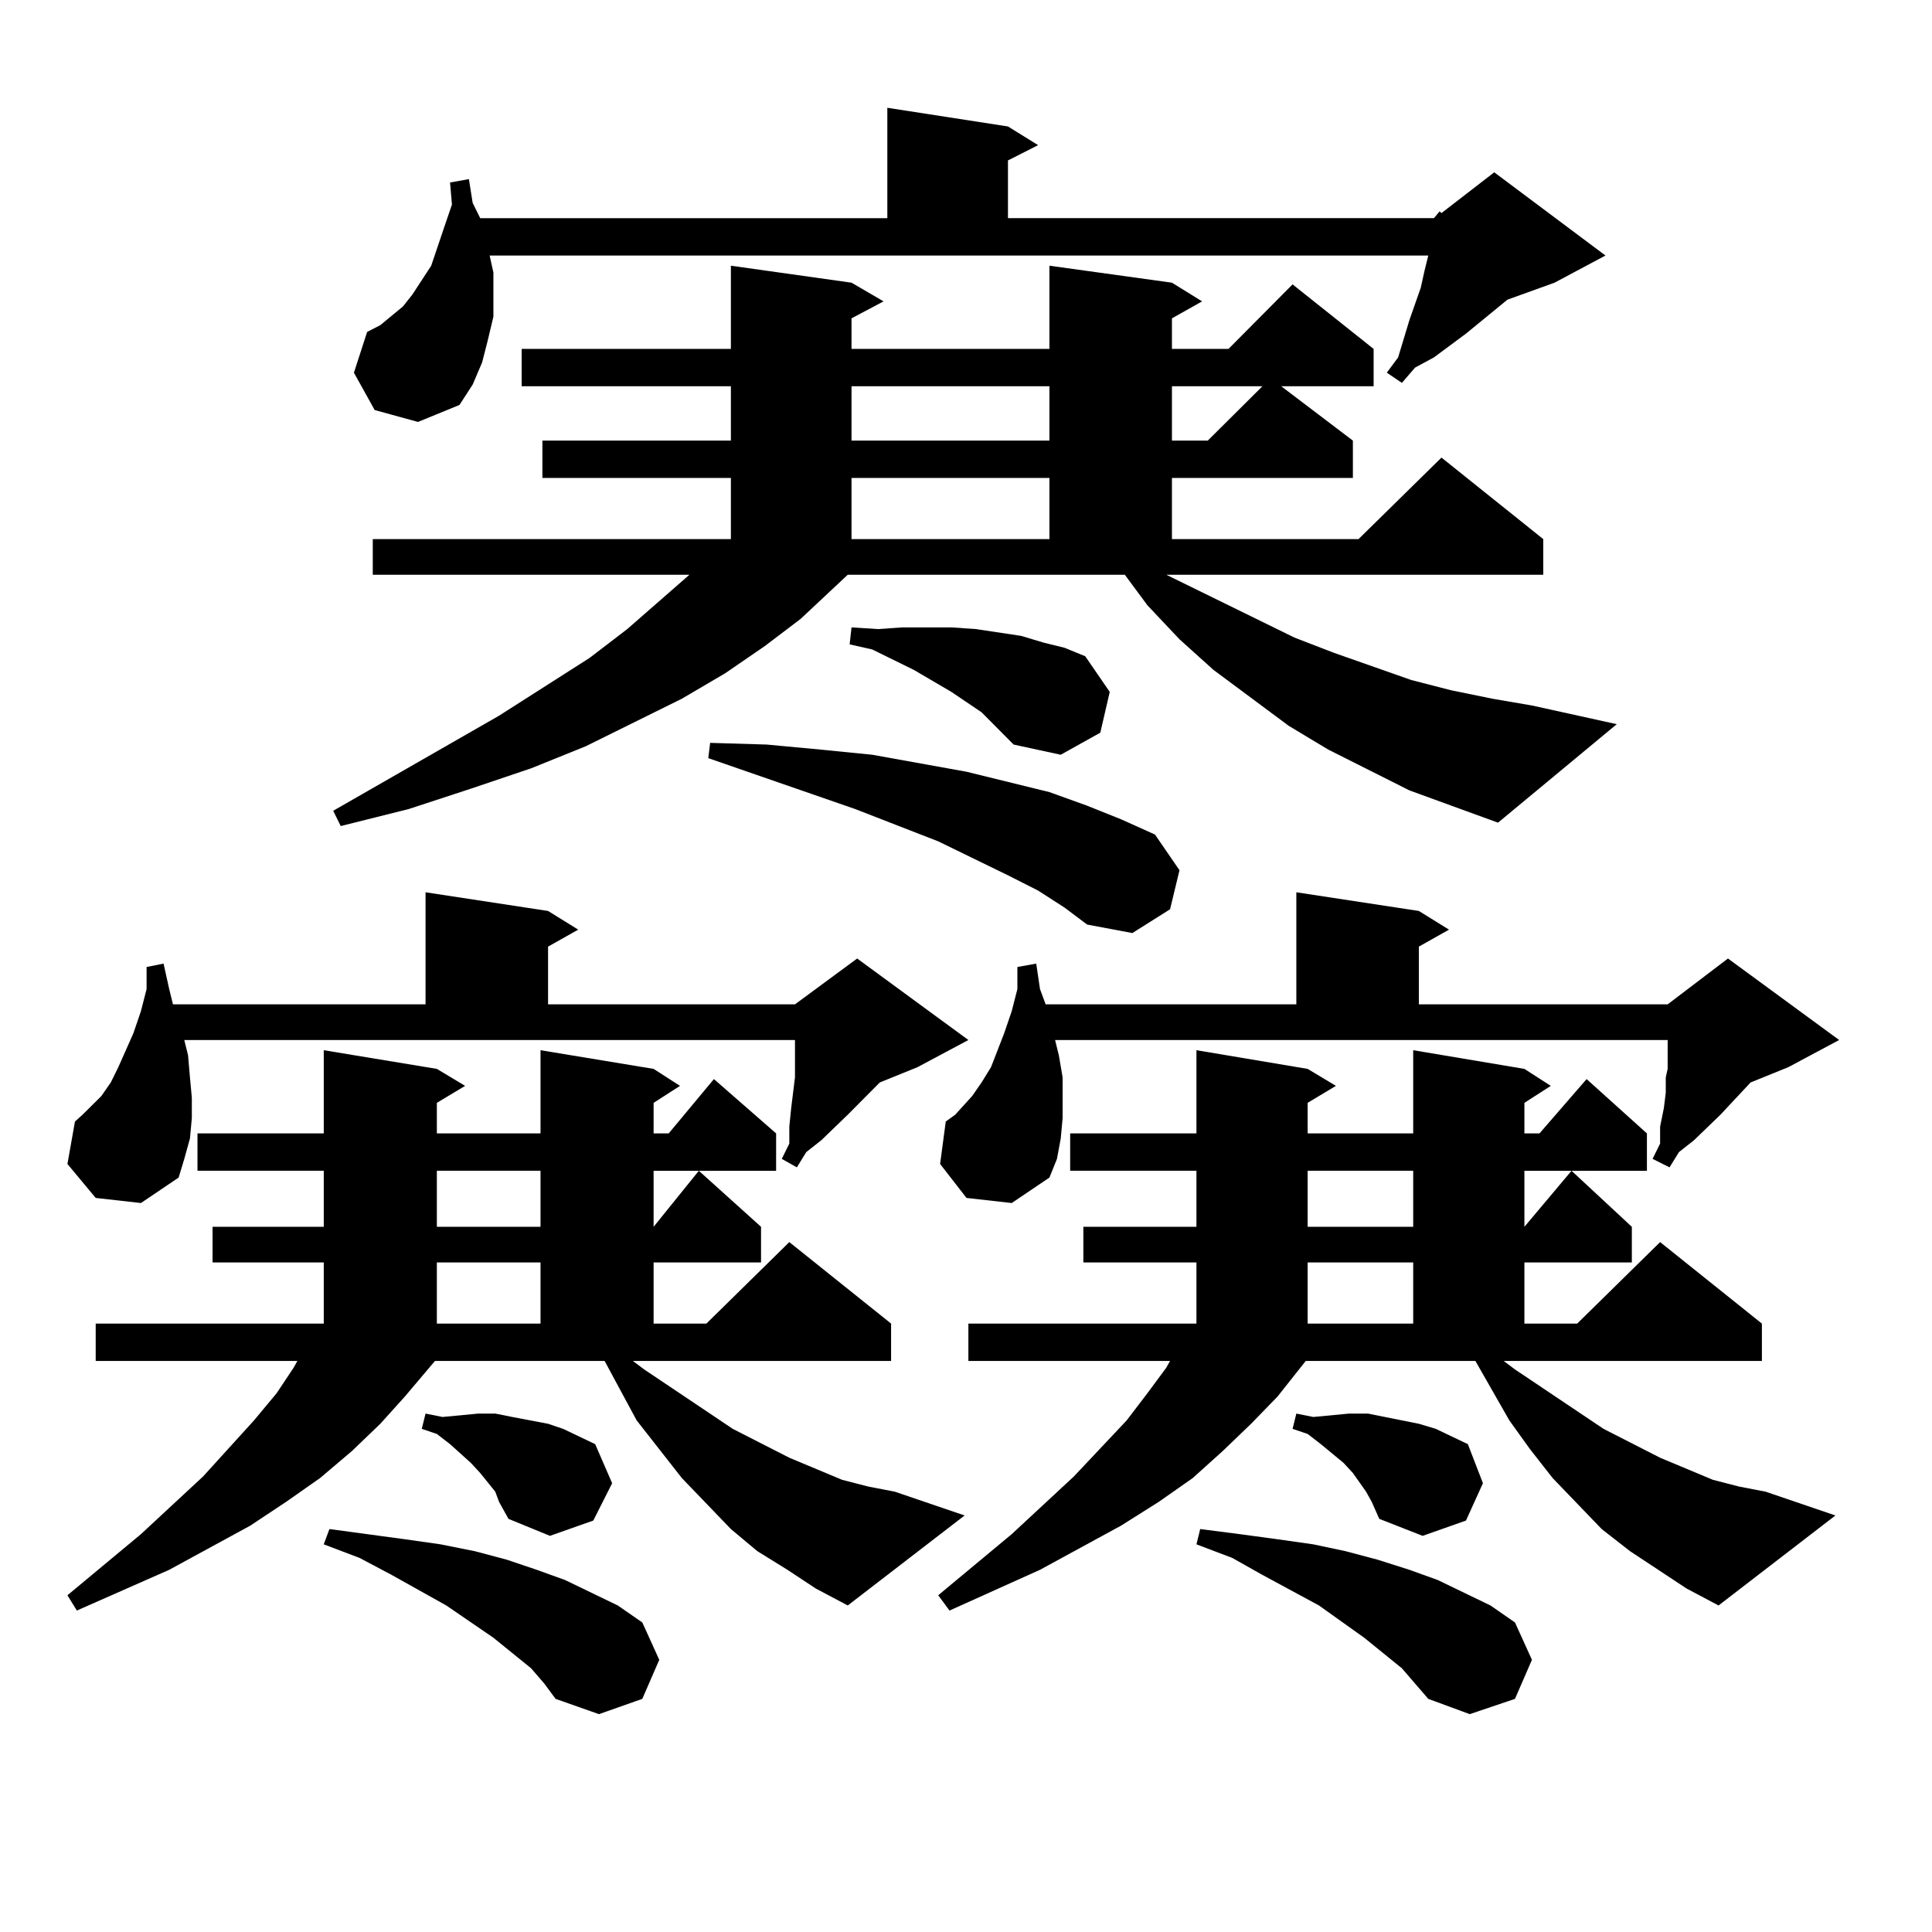
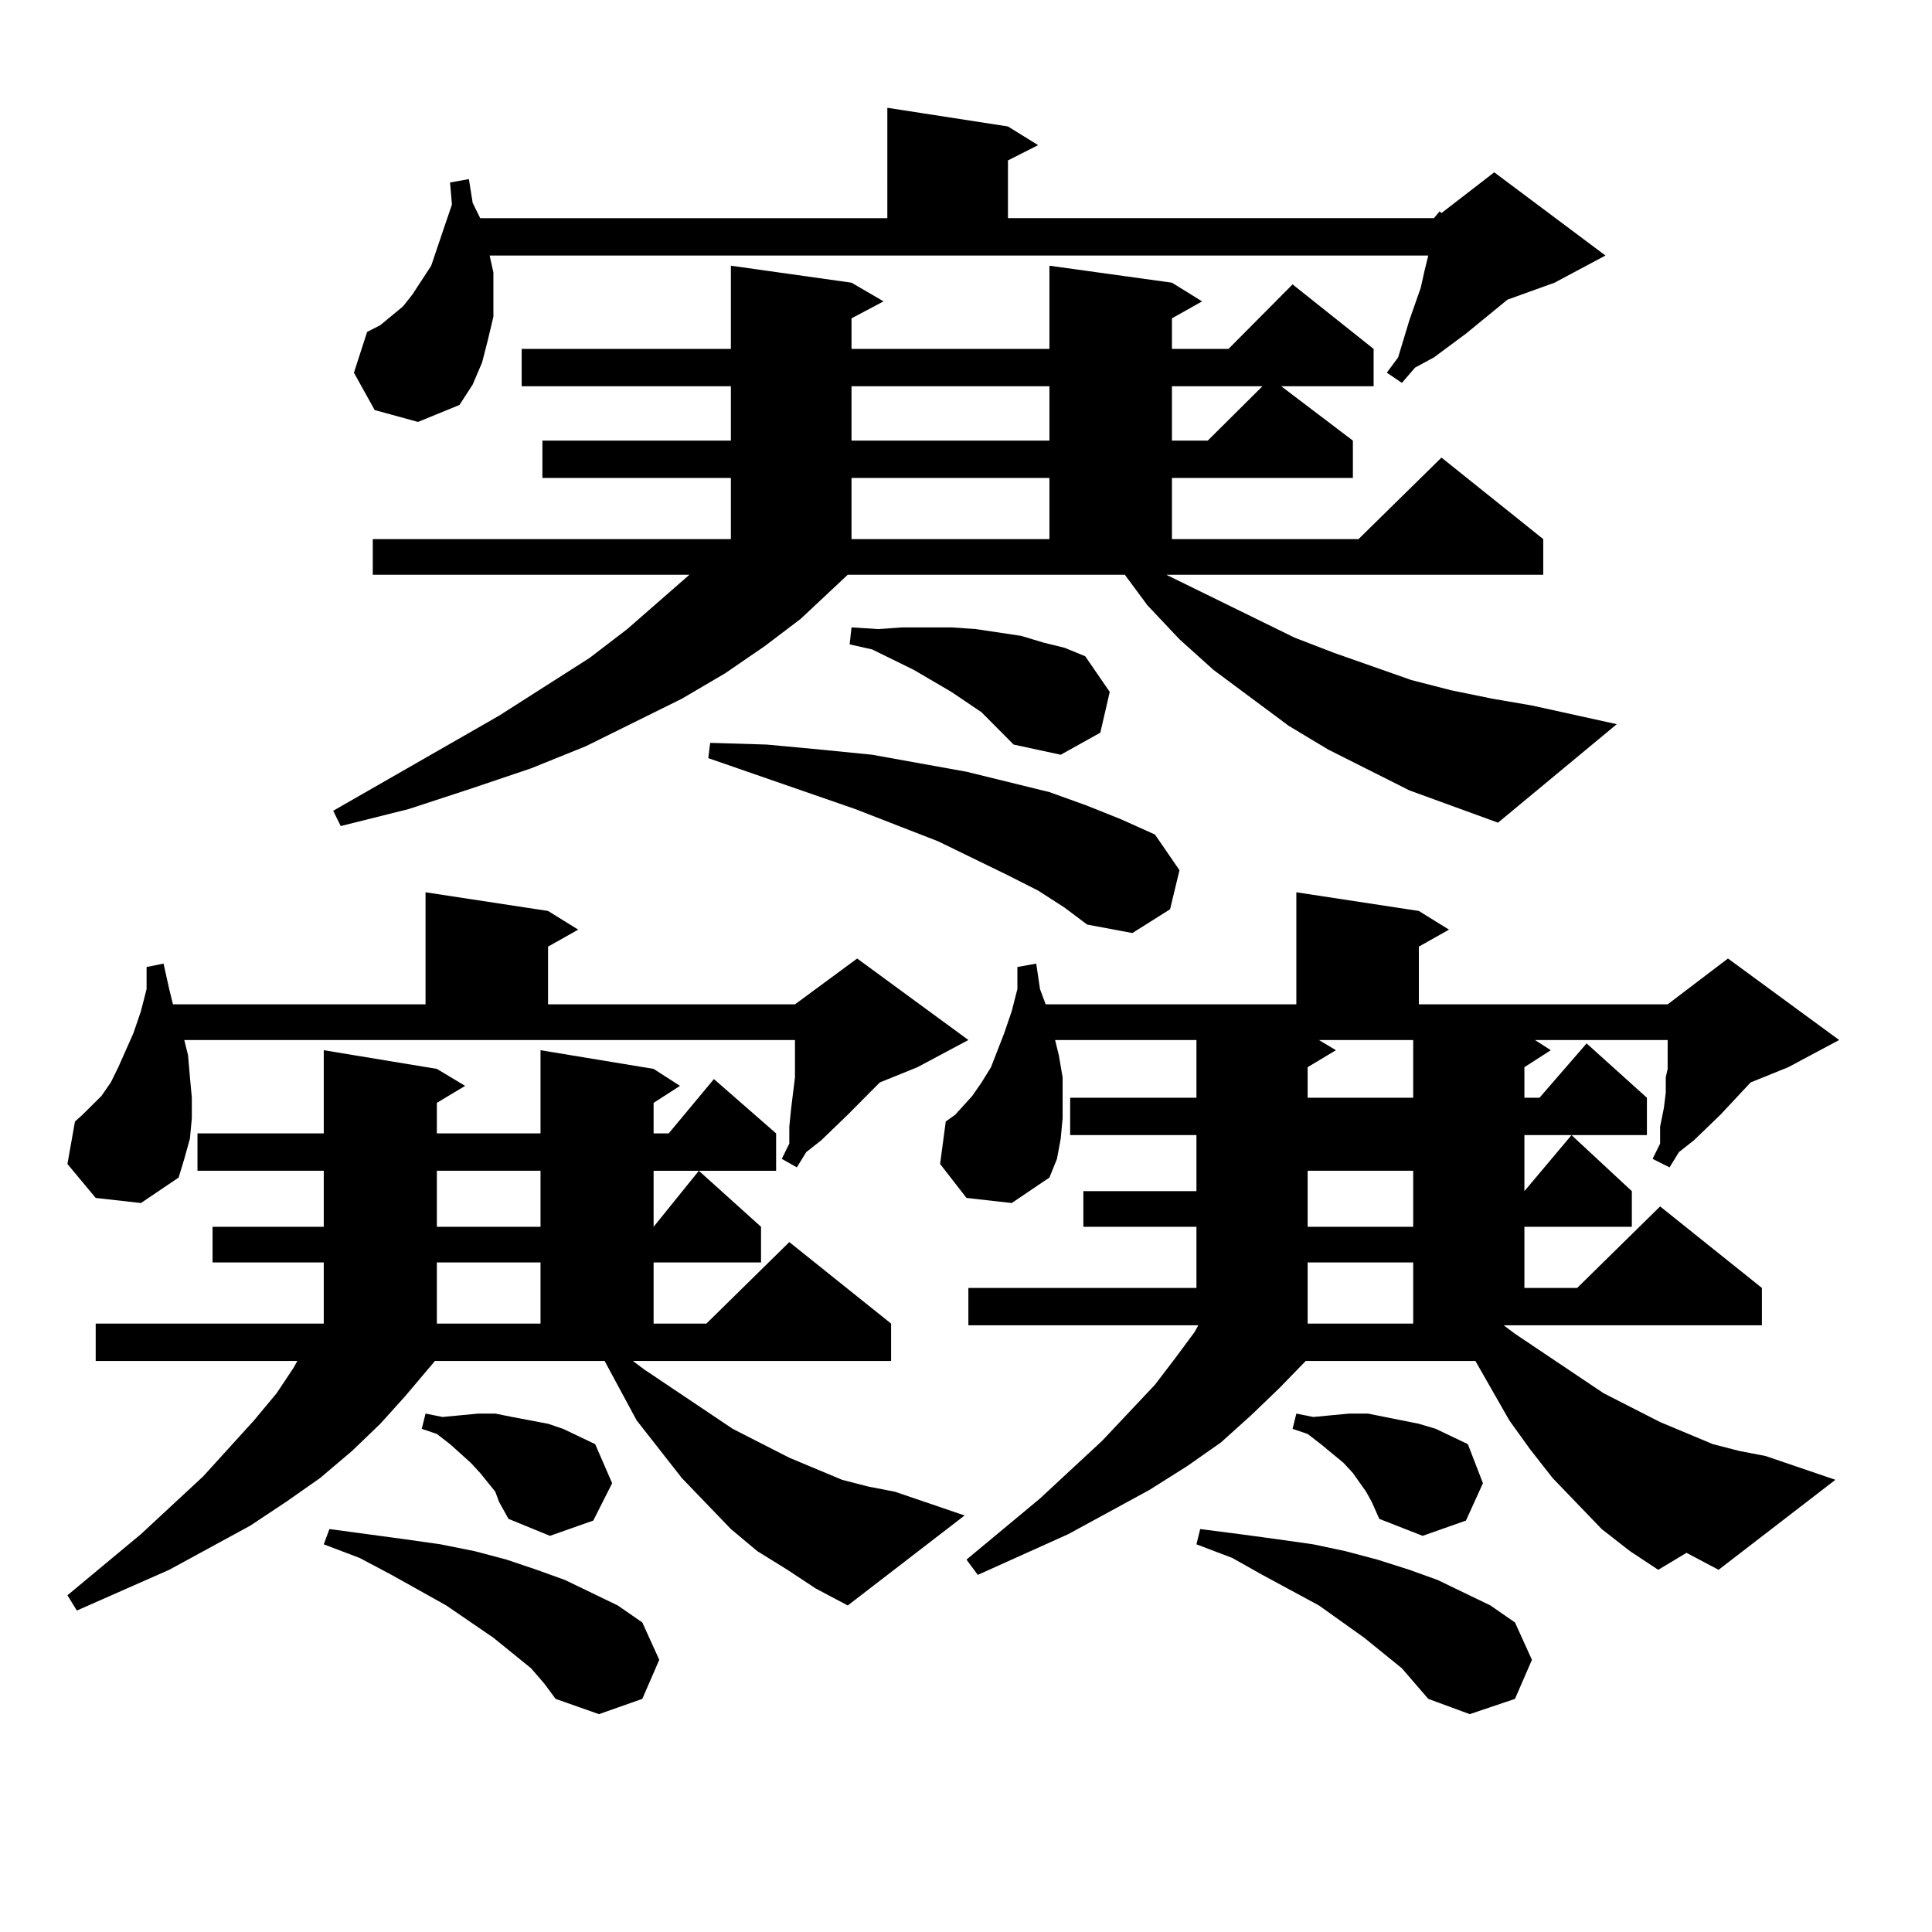
<svg xmlns="http://www.w3.org/2000/svg" version="1.1" id="图层_1" x="0px" y="0px" width="1000px" height="1000px" viewBox="0 0 1000 1000" enable-background="new 0 0 1000 1000" xml:space="preserve">
-   <path d="M97.339,546.219l0.976,11.426l0.976,10.547v10.547l-0.976,10.547l-2.927,10.547l-2.927,9.668l-19.512,13.184l-23.414-2.637  l-14.634-17.578l3.902-21.973l3.902-3.516l9.756-9.668l4.878-7.031l3.902-7.91l7.805-17.578l3.902-11.426l2.927-11.426v-11.426  l8.78-1.758l2.927,13.184l1.951,7.91h130.729v-58.008l63.413,9.668l15.609,9.668l-15.609,8.789v29.883h127.802l32.194-23.73  l57.56,42.188l-26.341,14.063l-19.512,7.91l-16.585,16.699l-13.658,13.184l-7.805,6.152l-4.878,7.91l-7.805-4.395l3.902-7.91v-8.789  l0.976-9.668l0.976-7.91l0.976-7.91v-4.395v-14.941H95.388L97.339,546.219z M407.575,812.527l-15.609-9.668l-13.658-11.426  l-25.365-26.367l-11.707-14.941l-11.707-14.941l-16.585-30.762h-87.803l-15.609,18.457l-12.683,14.063l-14.634,14.063  l-16.585,14.063l-17.561,12.305l-18.536,12.305l-41.95,22.852l-47.804,21.094l-4.878-7.91l38.048-31.641l32.194-29.883  l26.341-29.004l11.707-14.063l8.78-13.184l1.951-3.516H49.535v-19.336h118.046v-31.641h-57.56v-18.457h57.56v-29.004h-65.364  v-19.336h65.364v-43.066l58.535,9.668l14.634,8.789l-14.634,8.789v15.82h53.657v-43.066l58.535,9.668l13.658,8.789l-13.658,8.789  v15.82h7.805l23.414-28.125l32.194,28.125v19.336h-63.413v29.004l23.414-29.004l32.194,29.004v18.457h-55.608v31.641h27.316  l42.926-42.188l52.682,42.188v19.336H327.577l5.854,4.395l45.853,30.762l29.268,14.941l27.316,11.426l13.658,3.516l13.658,2.637  l36.097,12.305l-60.486,46.582l-16.585-8.789L407.575,812.527z M274.896,863.504l-19.512-15.82l-24.39-16.699l-28.292-15.82  l-16.585-8.789l-18.536-7.031l2.927-7.91l19.512,2.637l19.512,2.637l18.536,2.637l17.561,3.516l16.585,4.395l15.609,5.273  l14.634,5.273l27.316,13.184l12.683,8.789l8.78,19.336l-8.78,20.215l-22.438,7.91l-22.438-7.91l-5.854-7.91L274.896,863.504z   M729.519,409.109l-41.95-21.094l-20.487-12.305l-39.023-29.004l-17.561-15.82l-16.585-17.578l-11.707-15.82H438.794l-24.39,22.852  l-18.536,14.063l-20.487,14.063l-22.438,13.184l-49.755,24.609l-28.292,11.426l-31.219,10.547l-32.194,10.547l-35.121,8.789  l-3.902-7.91l85.852-49.219l46.828-29.883l19.512-14.941l32.194-28.125H192.946v-18.457h185.361v-31.641h-97.559v-19.336h97.559  V199.93h-108.29v-19.336h108.29v-43.066l62.438,8.789l16.585,9.668l-16.585,8.789v15.82h102.437v-43.066l63.413,8.789l15.609,9.668  l-15.609,8.789v15.82h29.268l33.17-33.398l41.95,33.398v19.336h-47.804l37.072,28.125v19.336h-93.656v31.641h96.583l42.926-42.188  l52.682,42.188v18.457H603.668l66.34,32.52l20.487,7.91l39.999,14.063l20.487,5.273l21.463,4.395l20.487,3.516l43.901,9.668  l-61.462,50.977L729.519,409.109z M742.201,112.918l2.927-3.516l0.976,0.879l27.316-21.094l57.56,43.066l-26.341,14.063  l-24.39,8.789l-21.463,17.578l-16.585,12.305l-9.756,5.273l-6.829,7.91l-7.805-5.273l5.854-7.91l2.927-9.668l2.927-9.668  l5.854-16.699l1.951-8.789l1.951-7.91H253.433l1.951,8.789v11.426v11.426l-2.927,12.305l-2.927,11.426l-4.878,11.426l-6.829,10.547  l-21.463,8.789l-22.438-6.152l-10.731-19.336l6.829-21.094l6.829-3.516l11.707-9.668l4.878-6.152l9.756-14.941l6.829-20.215  l3.902-11.426l-0.976-11.426l9.756-1.758l1.951,12.305l3.902,7.91h210.727V55.789l62.438,9.668l15.609,9.668l-15.609,7.91v29.883  H742.201z M229.043,733.426l18.536-1.758h8.78l8.78,1.758l18.536,3.516l7.805,2.637l16.585,7.91l8.78,20.215l-9.756,19.336  l-22.438,7.91l-21.463-8.789l-4.878-8.789l-1.951-5.273l-7.805-9.668l-4.878-5.273l-10.731-9.668l-6.829-5.273l-7.805-2.637  l1.951-7.91L229.043,733.426z M226.116,605.984v29.004h53.657v-29.004H226.116z M226.116,653.445v31.641h53.657v-31.641H226.116z   M537.328,460.965l-15.609-7.91l-36.097-17.578l-42.926-16.699l-76.096-26.367l0.976-7.91l29.268,0.879l28.292,2.637l26.341,2.637  l24.39,4.395l24.39,4.395l21.463,5.273l21.463,5.273l19.512,7.031l17.561,7.031l17.561,7.91l12.683,18.457l-4.878,20.215  l-19.512,12.305l-23.414-4.395l-11.707-8.789L537.328,460.965z M524.646,385.379l-16.585-16.699l-15.609-10.547l-19.512-11.426  l-21.463-10.547l-11.707-2.637l0.976-8.789l13.658,0.879l12.683-0.879h12.683h12.683l12.683,0.879l11.707,1.758l11.707,1.758  l11.707,3.516l10.731,2.637l10.731,4.395l12.683,18.457l-4.878,21.094l-20.487,11.426L524.646,385.379z M440.745,199.93v28.125  h102.437V199.93H440.745z M440.745,247.391v31.641h102.437v-31.641H440.745z M858.296,812.527l-14.634-9.668l-14.634-11.426  l-25.365-26.367l-11.707-14.941l-10.731-14.941l-17.561-30.762h-87.803l-14.634,18.457l-13.658,14.063l-14.634,14.063  l-15.609,14.063l-17.561,12.305l-19.512,12.305l-41.95,22.852l-46.828,21.094l-5.854-7.91l38.048-31.641l32.194-29.883  l27.316-29.004l10.731-14.063l9.756-13.184l1.951-3.516H501.231v-19.336h118.046v-31.641h-58.535v-18.457h58.535v-29.004h-65.364  v-19.336h65.364v-43.066l57.56,9.668l14.634,8.789l-14.634,8.789v15.82h54.633v-43.066l57.56,9.668l13.658,8.789l-13.658,8.789  v15.82h7.805l24.39-28.125l31.219,28.125v19.336h-63.413v29.004l24.39-29.004l31.219,29.004v18.457h-55.608v31.641h27.316  l42.926-42.188l52.682,42.188v19.336H778.298l5.854,4.395l45.853,30.762l29.268,14.941l27.316,11.426l13.658,3.516l13.658,2.637  l36.097,12.305l-60.486,46.582l-16.585-8.789L858.296,812.527z M548.06,546.219l1.951,11.426v10.547v10.547l-0.976,10.547  l-1.951,10.547l-3.902,9.668l-19.512,13.184l-23.414-2.637l-13.658-17.578l2.927-21.973l4.878-3.516l8.78-9.668l4.878-7.031  l4.878-7.91l6.829-17.578l3.902-11.426l2.927-11.426v-11.426l9.756-1.758l1.951,13.184l2.927,7.91h129.753v-58.008l63.413,9.668  l15.609,9.668l-15.609,8.789v29.883h128.777l31.219-23.73l57.56,42.188l-26.341,14.063l-19.512,7.91L890.49,576.98l-13.658,13.184  l-7.805,6.152l-4.878,7.91l-8.78-4.395l3.902-7.91v-8.789l1.951-9.668l0.976-7.91v-7.91l0.976-4.395v-14.941H546.108L548.06,546.219  z M606.595,199.93v28.125h18.536l28.292-28.125H606.595z M725.616,863.504l-19.512-15.82l-23.414-16.699l-29.268-15.82  l-15.609-8.789l-18.536-7.031l1.951-7.91l20.487,2.637l19.512,2.637l18.536,2.637l16.585,3.516l16.585,4.395l16.585,5.273  l14.634,5.273l27.316,13.184l12.683,8.789l8.78,19.336l-8.78,20.215l-23.414,7.91l-21.463-7.91l-6.829-7.91L725.616,863.504z   M679.764,733.426l18.536-1.758h9.756l8.78,1.758l17.561,3.516l8.78,2.637l16.585,7.91l7.805,20.215l-8.78,19.336l-22.438,7.91  l-22.438-8.789l-3.902-8.789l-2.927-5.273l-6.829-9.668l-4.878-5.273l-11.707-9.668l-6.829-5.273l-7.805-2.637l1.951-7.91  L679.764,733.426z M676.837,605.984v29.004h54.633v-29.004H676.837z M676.837,653.445v31.641h54.633v-31.641H676.837z" />
+   <path d="M97.339,546.219l0.976,11.426l0.976,10.547v10.547l-0.976,10.547l-2.927,10.547l-2.927,9.668l-19.512,13.184l-23.414-2.637  l-14.634-17.578l3.902-21.973l3.902-3.516l9.756-9.668l4.878-7.031l3.902-7.91l7.805-17.578l3.902-11.426l2.927-11.426v-11.426  l8.78-1.758l2.927,13.184l1.951,7.91h130.729v-58.008l63.413,9.668l15.609,9.668l-15.609,8.789v29.883h127.802l32.194-23.73  l57.56,42.188l-26.341,14.063l-19.512,7.91l-16.585,16.699l-13.658,13.184l-7.805,6.152l-4.878,7.91l-7.805-4.395l3.902-7.91v-8.789  l0.976-9.668l0.976-7.91l0.976-7.91v-4.395v-14.941H95.388L97.339,546.219z M407.575,812.527l-15.609-9.668l-13.658-11.426  l-25.365-26.367l-11.707-14.941l-11.707-14.941l-16.585-30.762h-87.803l-15.609,18.457l-12.683,14.063l-14.634,14.063  l-16.585,14.063l-17.561,12.305l-18.536,12.305l-41.95,22.852l-47.804,21.094l-4.878-7.91l38.048-31.641l32.194-29.883  l26.341-29.004l11.707-14.063l8.78-13.184l1.951-3.516H49.535v-19.336h118.046v-31.641h-57.56v-18.457h57.56v-29.004h-65.364  v-19.336h65.364v-43.066l58.535,9.668l14.634,8.789l-14.634,8.789v15.82h53.657v-43.066l58.535,9.668l13.658,8.789l-13.658,8.789  v15.82h7.805l23.414-28.125l32.194,28.125v19.336h-63.413v29.004l23.414-29.004l32.194,29.004v18.457h-55.608v31.641h27.316  l42.926-42.188l52.682,42.188v19.336H327.577l5.854,4.395l45.853,30.762l29.268,14.941l27.316,11.426l13.658,3.516l13.658,2.637  l36.097,12.305l-60.486,46.582l-16.585-8.789L407.575,812.527z M274.896,863.504l-19.512-15.82l-24.39-16.699l-28.292-15.82  l-16.585-8.789l-18.536-7.031l2.927-7.91l19.512,2.637l19.512,2.637l18.536,2.637l17.561,3.516l16.585,4.395l15.609,5.273  l14.634,5.273l27.316,13.184l12.683,8.789l8.78,19.336l-8.78,20.215l-22.438,7.91l-22.438-7.91l-5.854-7.91L274.896,863.504z   M729.519,409.109l-41.95-21.094l-20.487-12.305l-39.023-29.004l-17.561-15.82l-16.585-17.578l-11.707-15.82H438.794l-24.39,22.852  l-18.536,14.063l-20.487,14.063l-22.438,13.184l-49.755,24.609l-28.292,11.426l-31.219,10.547l-32.194,10.547l-35.121,8.789  l-3.902-7.91l85.852-49.219l46.828-29.883l19.512-14.941l32.194-28.125H192.946v-18.457h185.361v-31.641h-97.559v-19.336h97.559  V199.93h-108.29v-19.336h108.29v-43.066l62.438,8.789l16.585,9.668l-16.585,8.789v15.82h102.437v-43.066l63.413,8.789l15.609,9.668  l-15.609,8.789v15.82h29.268l33.17-33.398l41.95,33.398v19.336h-47.804l37.072,28.125v19.336h-93.656v31.641h96.583l42.926-42.188  l52.682,42.188v18.457H603.668l66.34,32.52l20.487,7.91l39.999,14.063l20.487,5.273l21.463,4.395l20.487,3.516l43.901,9.668  l-61.462,50.977L729.519,409.109z M742.201,112.918l2.927-3.516l0.976,0.879l27.316-21.094l57.56,43.066l-26.341,14.063  l-24.39,8.789l-21.463,17.578l-16.585,12.305l-9.756,5.273l-6.829,7.91l-7.805-5.273l5.854-7.91l2.927-9.668l2.927-9.668  l5.854-16.699l1.951-8.789l1.951-7.91H253.433l1.951,8.789v11.426v11.426l-2.927,12.305l-2.927,11.426l-4.878,11.426l-6.829,10.547  l-21.463,8.789l-22.438-6.152l-10.731-19.336l6.829-21.094l6.829-3.516l11.707-9.668l4.878-6.152l9.756-14.941l6.829-20.215  l3.902-11.426l-0.976-11.426l9.756-1.758l1.951,12.305l3.902,7.91h210.727V55.789l62.438,9.668l15.609,9.668l-15.609,7.91v29.883  H742.201z M229.043,733.426l18.536-1.758h8.78l8.78,1.758l18.536,3.516l7.805,2.637l16.585,7.91l8.78,20.215l-9.756,19.336  l-22.438,7.91l-21.463-8.789l-4.878-8.789l-1.951-5.273l-7.805-9.668l-4.878-5.273l-10.731-9.668l-6.829-5.273l-7.805-2.637  l1.951-7.91L229.043,733.426z M226.116,605.984v29.004h53.657v-29.004H226.116z M226.116,653.445v31.641h53.657v-31.641H226.116z   M537.328,460.965l-15.609-7.91l-36.097-17.578l-42.926-16.699l-76.096-26.367l0.976-7.91l29.268,0.879l28.292,2.637l26.341,2.637  l24.39,4.395l24.39,4.395l21.463,5.273l21.463,5.273l19.512,7.031l17.561,7.031l17.561,7.91l12.683,18.457l-4.878,20.215  l-19.512,12.305l-23.414-4.395l-11.707-8.789L537.328,460.965z M524.646,385.379l-16.585-16.699l-15.609-10.547l-19.512-11.426  l-21.463-10.547l-11.707-2.637l0.976-8.789l13.658,0.879l12.683-0.879h12.683h12.683l12.683,0.879l11.707,1.758l11.707,1.758  l11.707,3.516l10.731,2.637l10.731,4.395l12.683,18.457l-4.878,21.094l-20.487,11.426L524.646,385.379z M440.745,199.93v28.125  h102.437V199.93H440.745z M440.745,247.391v31.641h102.437v-31.641H440.745z M858.296,812.527l-14.634-9.668l-14.634-11.426  l-25.365-26.367l-11.707-14.941l-10.731-14.941l-17.561-30.762h-87.803l-13.658,14.063l-14.634,14.063  l-15.609,14.063l-17.561,12.305l-19.512,12.305l-41.95,22.852l-46.828,21.094l-5.854-7.91l38.048-31.641l32.194-29.883  l27.316-29.004l10.731-14.063l9.756-13.184l1.951-3.516H501.231v-19.336h118.046v-31.641h-58.535v-18.457h58.535v-29.004h-65.364  v-19.336h65.364v-43.066l57.56,9.668l14.634,8.789l-14.634,8.789v15.82h54.633v-43.066l57.56,9.668l13.658,8.789l-13.658,8.789  v15.82h7.805l24.39-28.125l31.219,28.125v19.336h-63.413v29.004l24.39-29.004l31.219,29.004v18.457h-55.608v31.641h27.316  l42.926-42.188l52.682,42.188v19.336H778.298l5.854,4.395l45.853,30.762l29.268,14.941l27.316,11.426l13.658,3.516l13.658,2.637  l36.097,12.305l-60.486,46.582l-16.585-8.789L858.296,812.527z M548.06,546.219l1.951,11.426v10.547v10.547l-0.976,10.547  l-1.951,10.547l-3.902,9.668l-19.512,13.184l-23.414-2.637l-13.658-17.578l2.927-21.973l4.878-3.516l8.78-9.668l4.878-7.031  l4.878-7.91l6.829-17.578l3.902-11.426l2.927-11.426v-11.426l9.756-1.758l1.951,13.184l2.927,7.91h129.753v-58.008l63.413,9.668  l15.609,9.668l-15.609,8.789v29.883h128.777l31.219-23.73l57.56,42.188l-26.341,14.063l-19.512,7.91L890.49,576.98l-13.658,13.184  l-7.805,6.152l-4.878,7.91l-8.78-4.395l3.902-7.91v-8.789l1.951-9.668l0.976-7.91v-7.91l0.976-4.395v-14.941H546.108L548.06,546.219  z M606.595,199.93v28.125h18.536l28.292-28.125H606.595z M725.616,863.504l-19.512-15.82l-23.414-16.699l-29.268-15.82  l-15.609-8.789l-18.536-7.031l1.951-7.91l20.487,2.637l19.512,2.637l18.536,2.637l16.585,3.516l16.585,4.395l16.585,5.273  l14.634,5.273l27.316,13.184l12.683,8.789l8.78,19.336l-8.78,20.215l-23.414,7.91l-21.463-7.91l-6.829-7.91L725.616,863.504z   M679.764,733.426l18.536-1.758h9.756l8.78,1.758l17.561,3.516l8.78,2.637l16.585,7.91l7.805,20.215l-8.78,19.336l-22.438,7.91  l-22.438-8.789l-3.902-8.789l-2.927-5.273l-6.829-9.668l-4.878-5.273l-11.707-9.668l-6.829-5.273l-7.805-2.637l1.951-7.91  L679.764,733.426z M676.837,605.984v29.004h54.633v-29.004H676.837z M676.837,653.445v31.641h54.633v-31.641H676.837z" />
</svg>